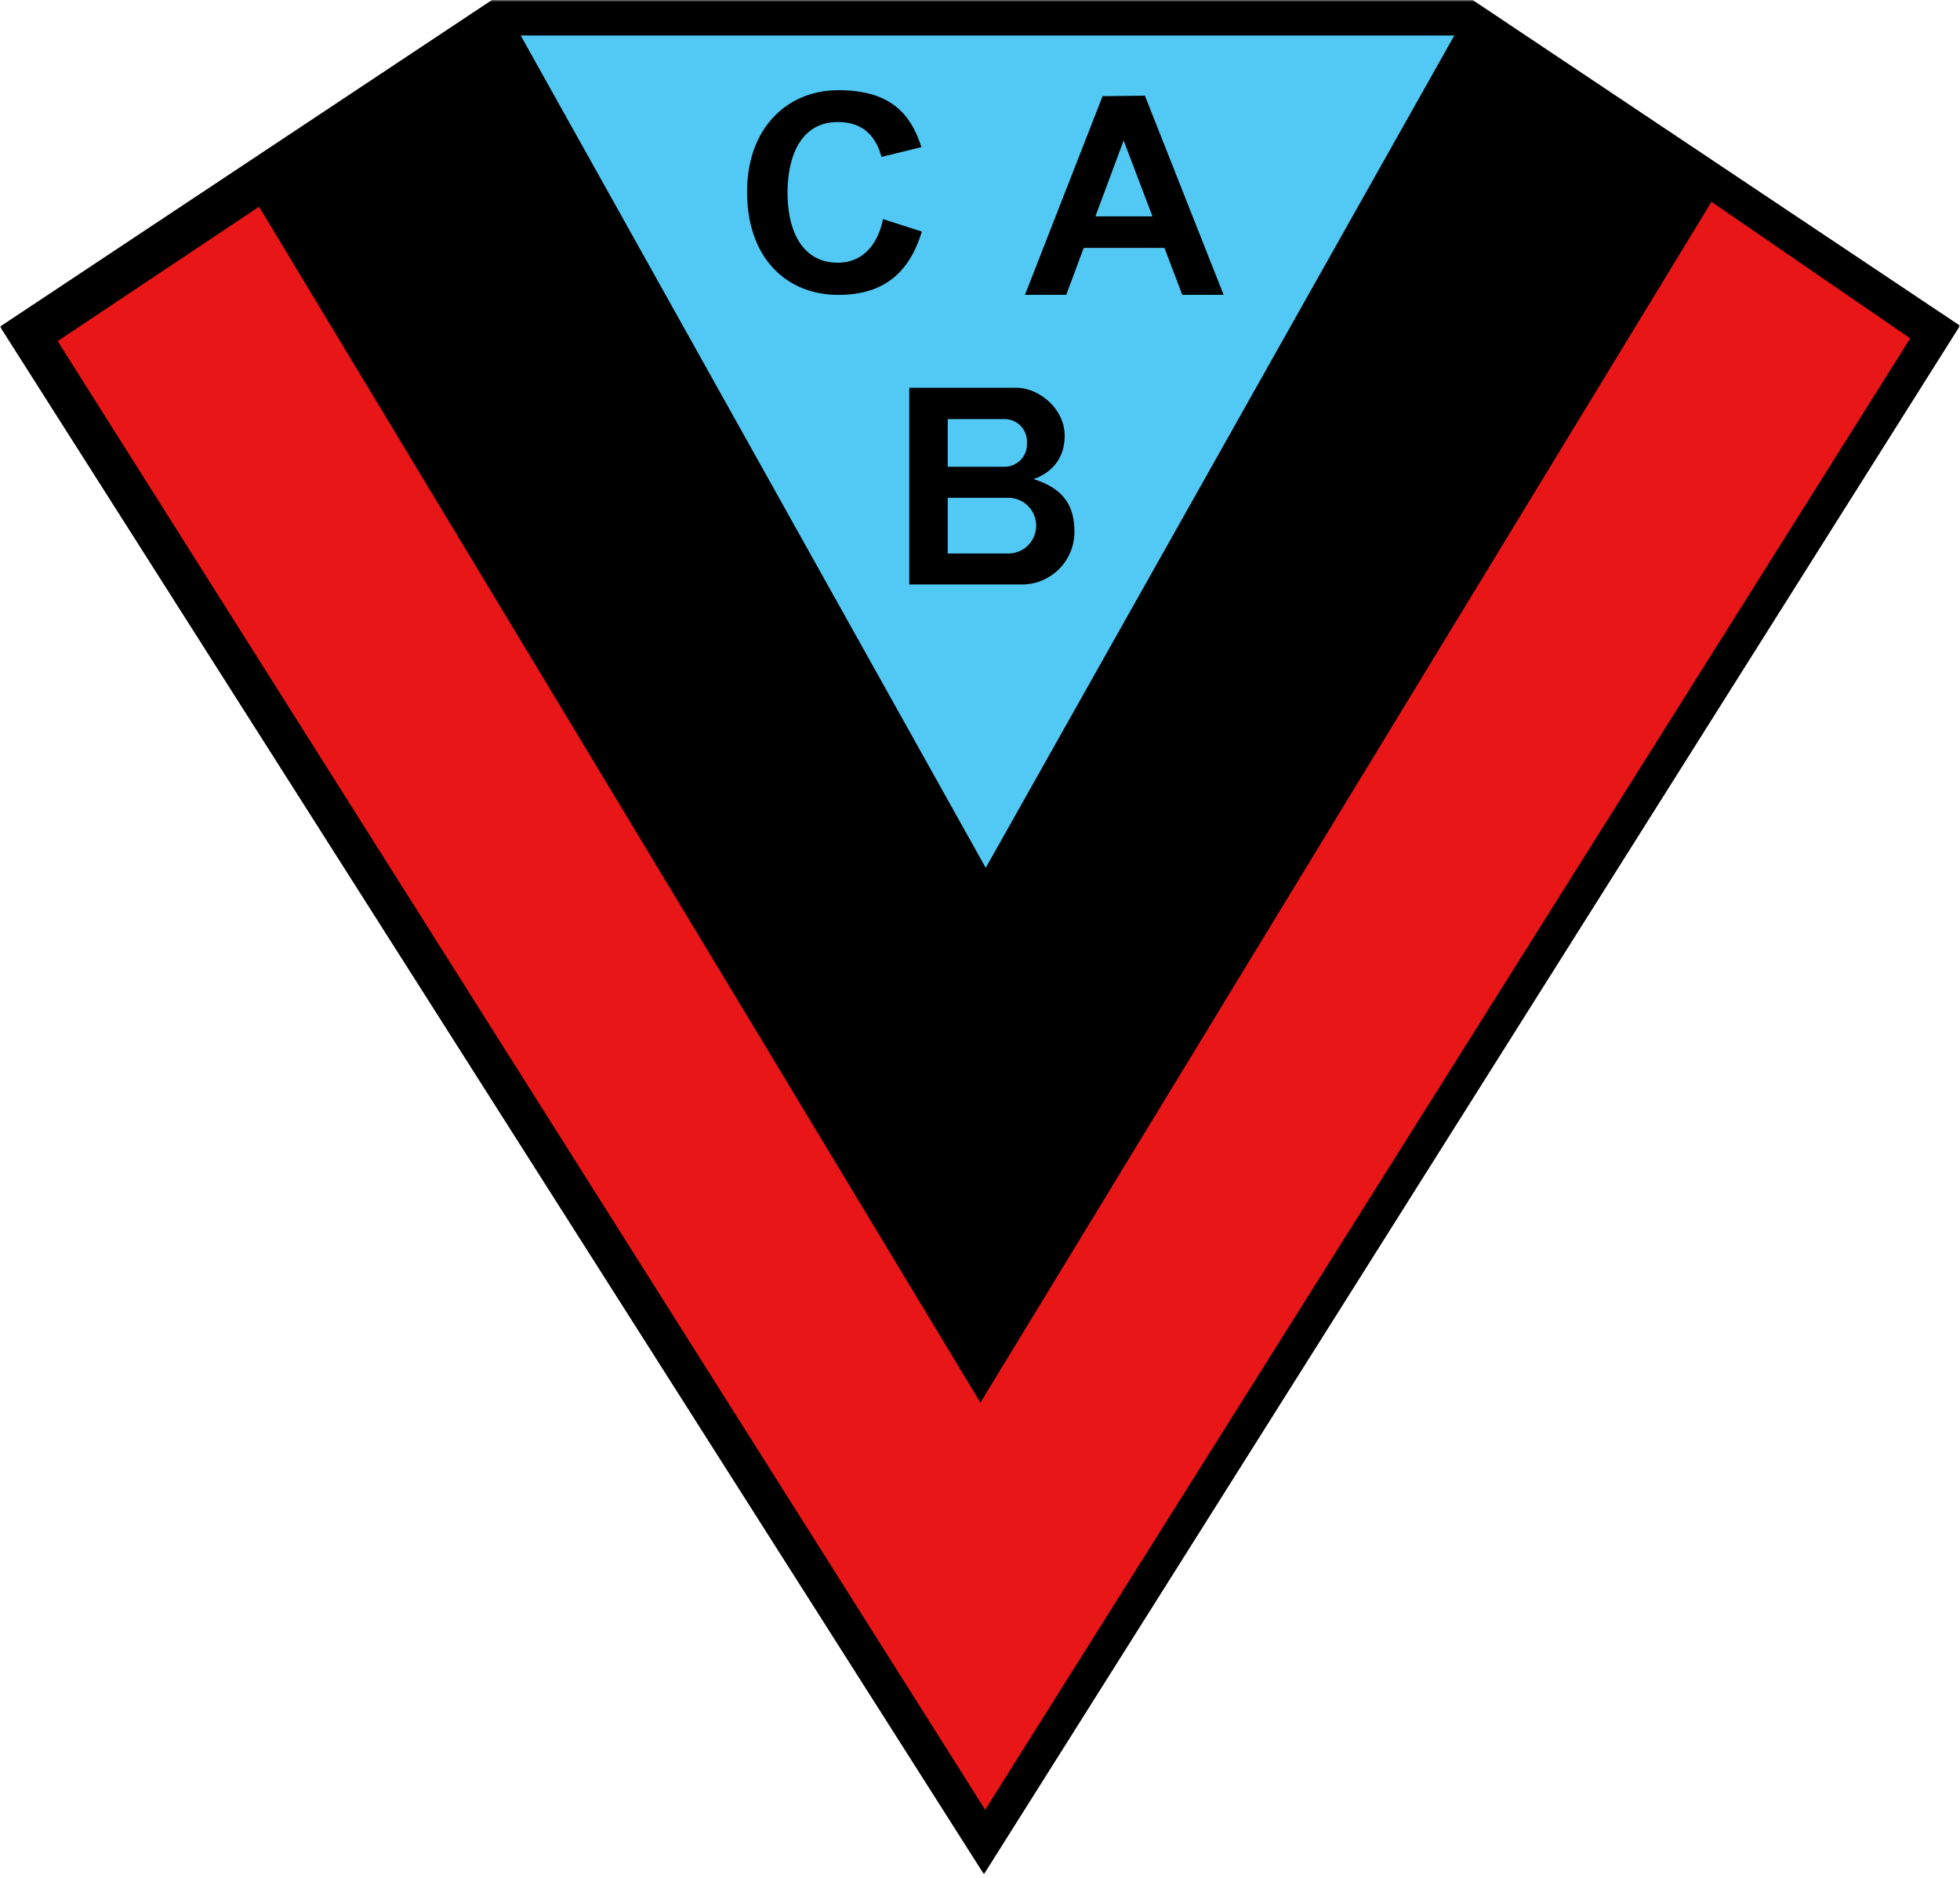
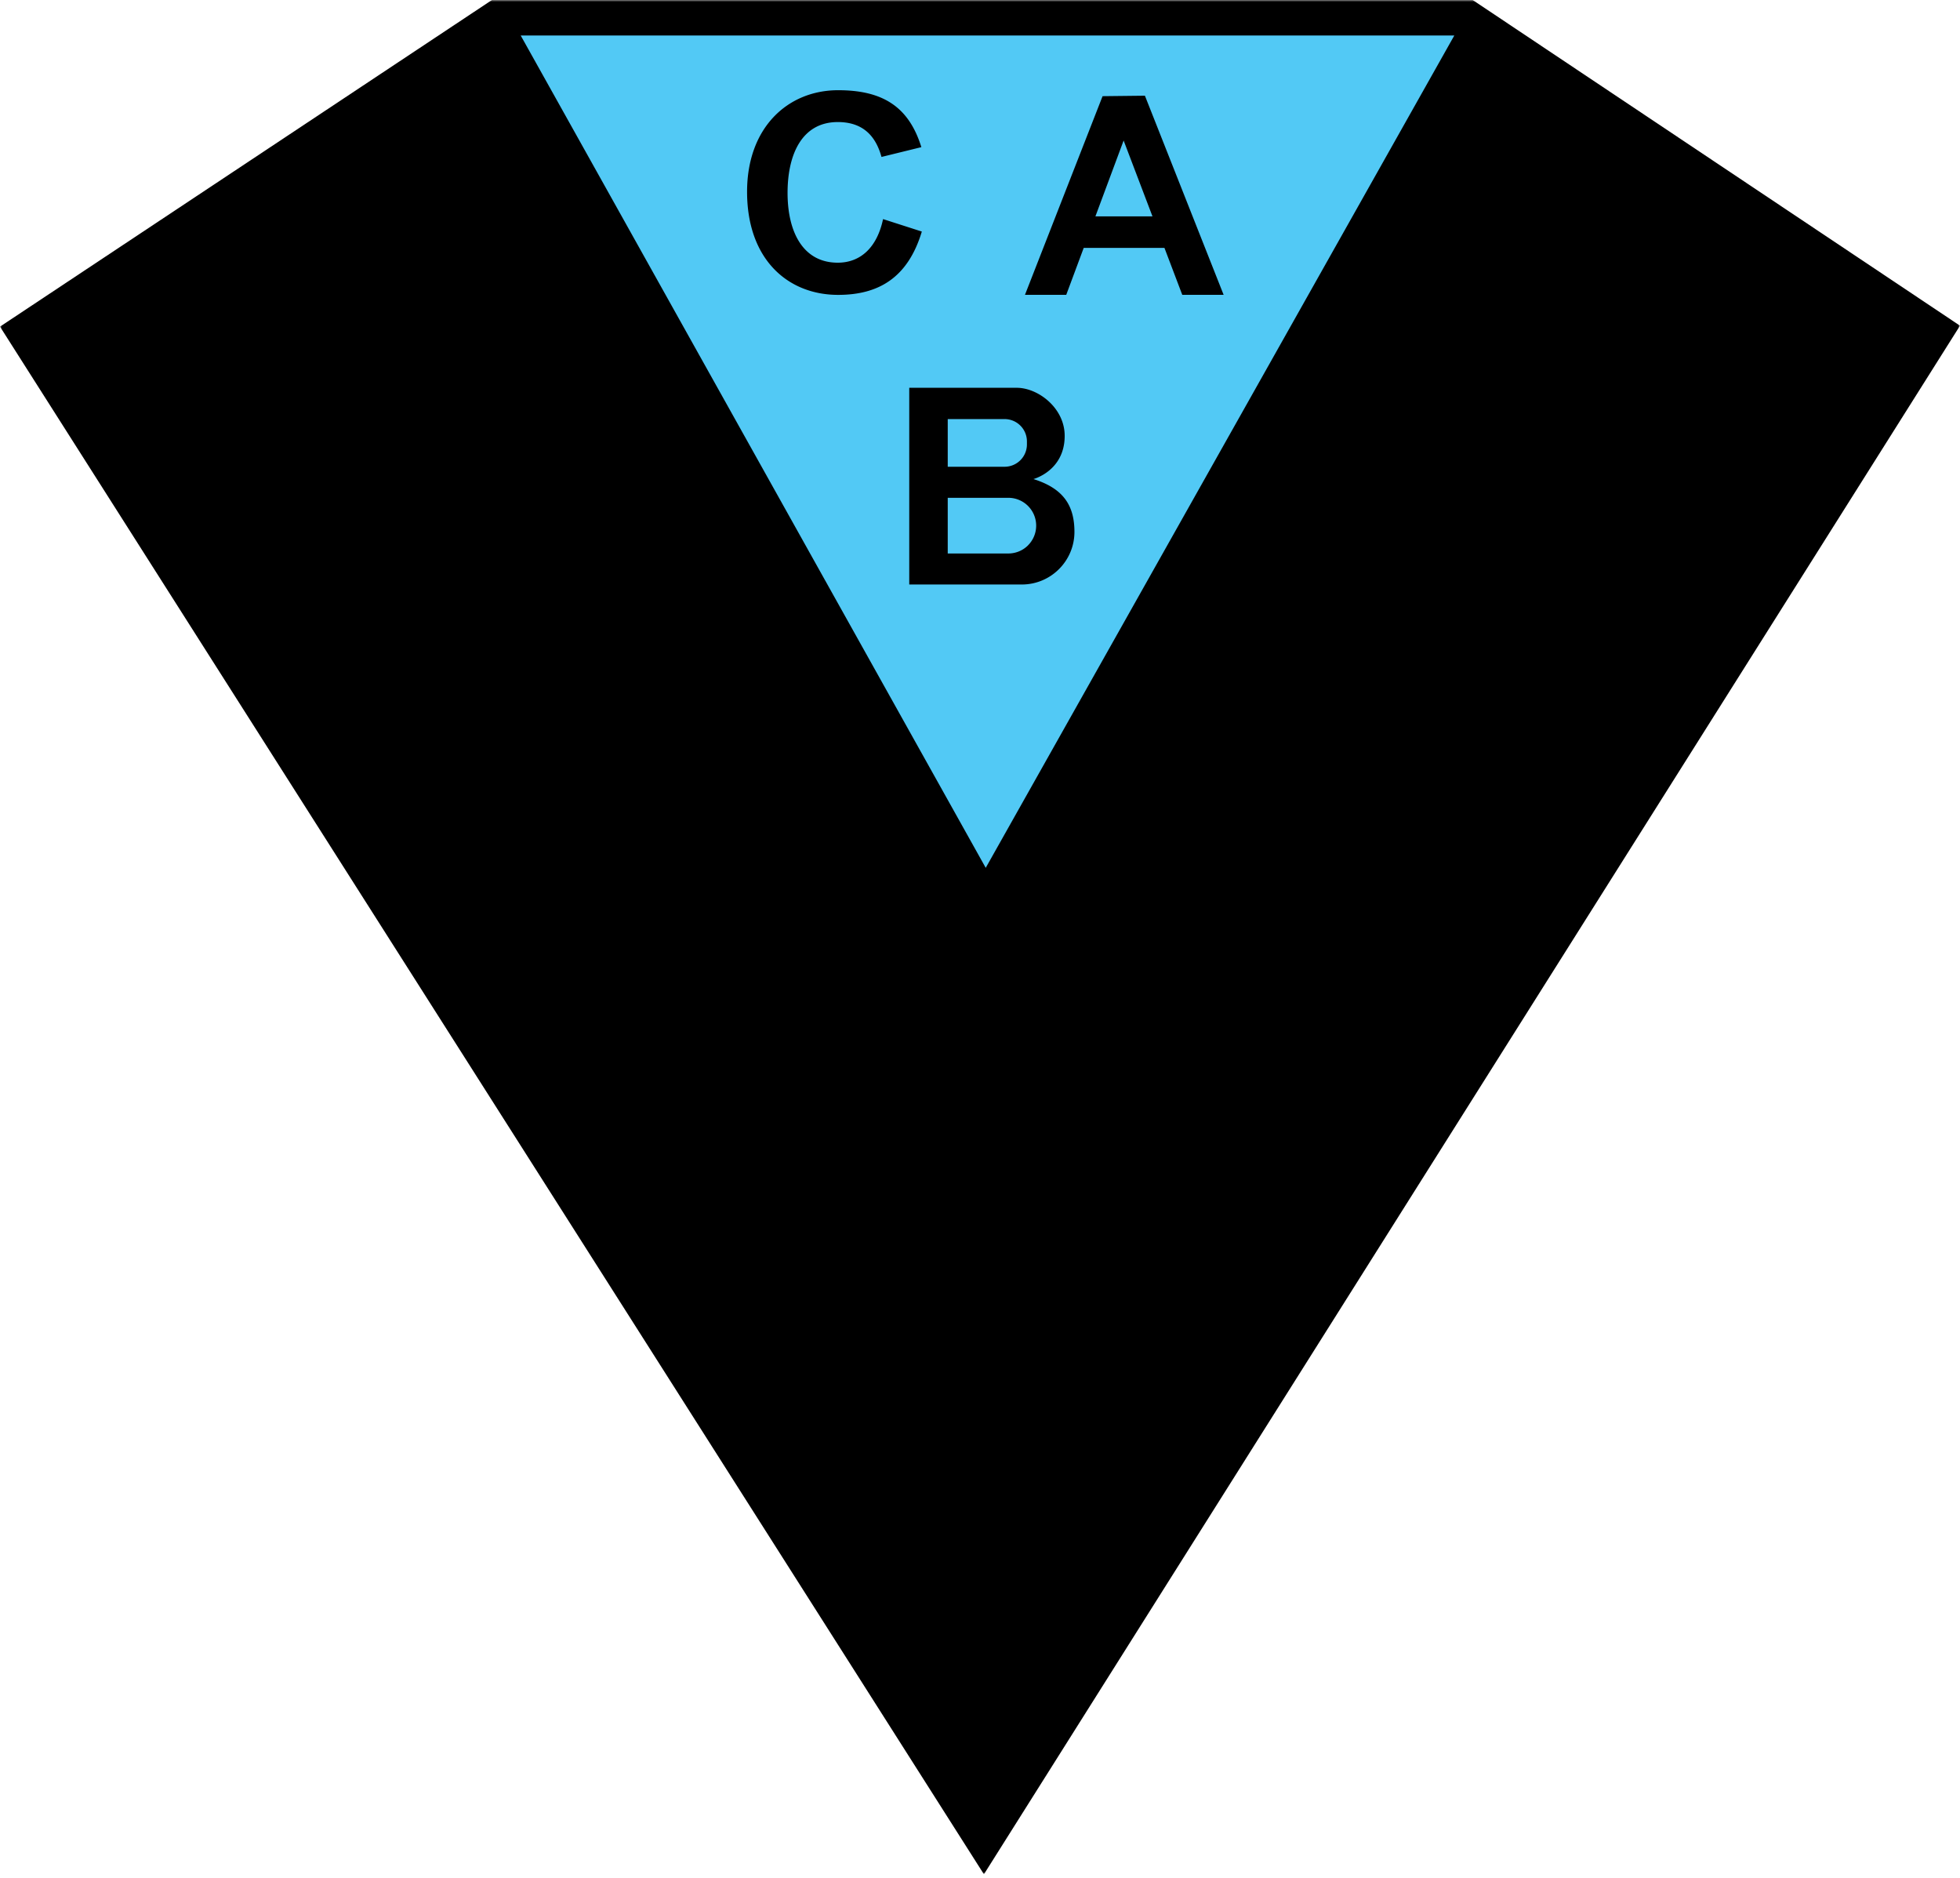
<svg xmlns="http://www.w3.org/2000/svg" width="500" height="479" fill="none">
  <mask id="a" width="500" height="479" x="0" y="0" maskUnits="userSpaceOnUse" style="mask-type:luminance">
    <path fill="#fff" d="M0 0h500v478.04H0V0Z" />
  </mask>
  <g mask="url(#a)">
    <path fill="#000" d="M500 83.07 251 478.05 0 83.31 125.5 0h250.18" />
  </g>
-   <path fill="#E81616" d="M487.3 86.3 251.32 461.6 14.7 87.01l51.38-34.29L250.1 357.75l186.5-306.28" />
  <path fill="#52C9F5" d="m371 9.05-119.54 212.3L132.83 9.05" />
  <path fill="#000" d="M235.16 59.06c-3.56 11.8-11.05 16.15-21.35 16.15-12.83 0-23.23-9.05-23.23-26.3 0-16.4 10.4-25.9 23.23-25.9 11.33 0 18.02 4.17 21.23 14.52l-10.17 2.5c-1.47-5.36-4.74-8.9-11.15-8.9-9.05 0-12.81 8.1-12.81 18.07 0 9.99 3.95 17.8 12.8 17.8 5.91 0 10.06-4 11.56-11.12M279.44 55.19l7.2-19.35L294 55.19h-14.55Zm12.63-30.78-10.8.12-19.8 50.67H272l4.46-11.98h20.59l4.55 11.98h10.55M262.25 139.1a7.1 7.1 0 0 1-5.02 2.07h-15.46v-14.2h15.46a7.1 7.1 0 0 1 5.02 12.12Zm-20.48-32.21h14.5a5.7 5.7 0 0 1 5.7 5.7v.76a5.7 5.7 0 0 1-5.7 5.7h-14.5V106.9Zm21.86 15.3s7.84-2.05 7.97-10.8v-.24c0-7.07-6.75-12.24-12.24-12.24h-27.41v50.17h28.72c7.4 0 13.42-6 13.42-13.42 0-6.86-2.95-11.12-10.46-13.47Z" />
</svg>